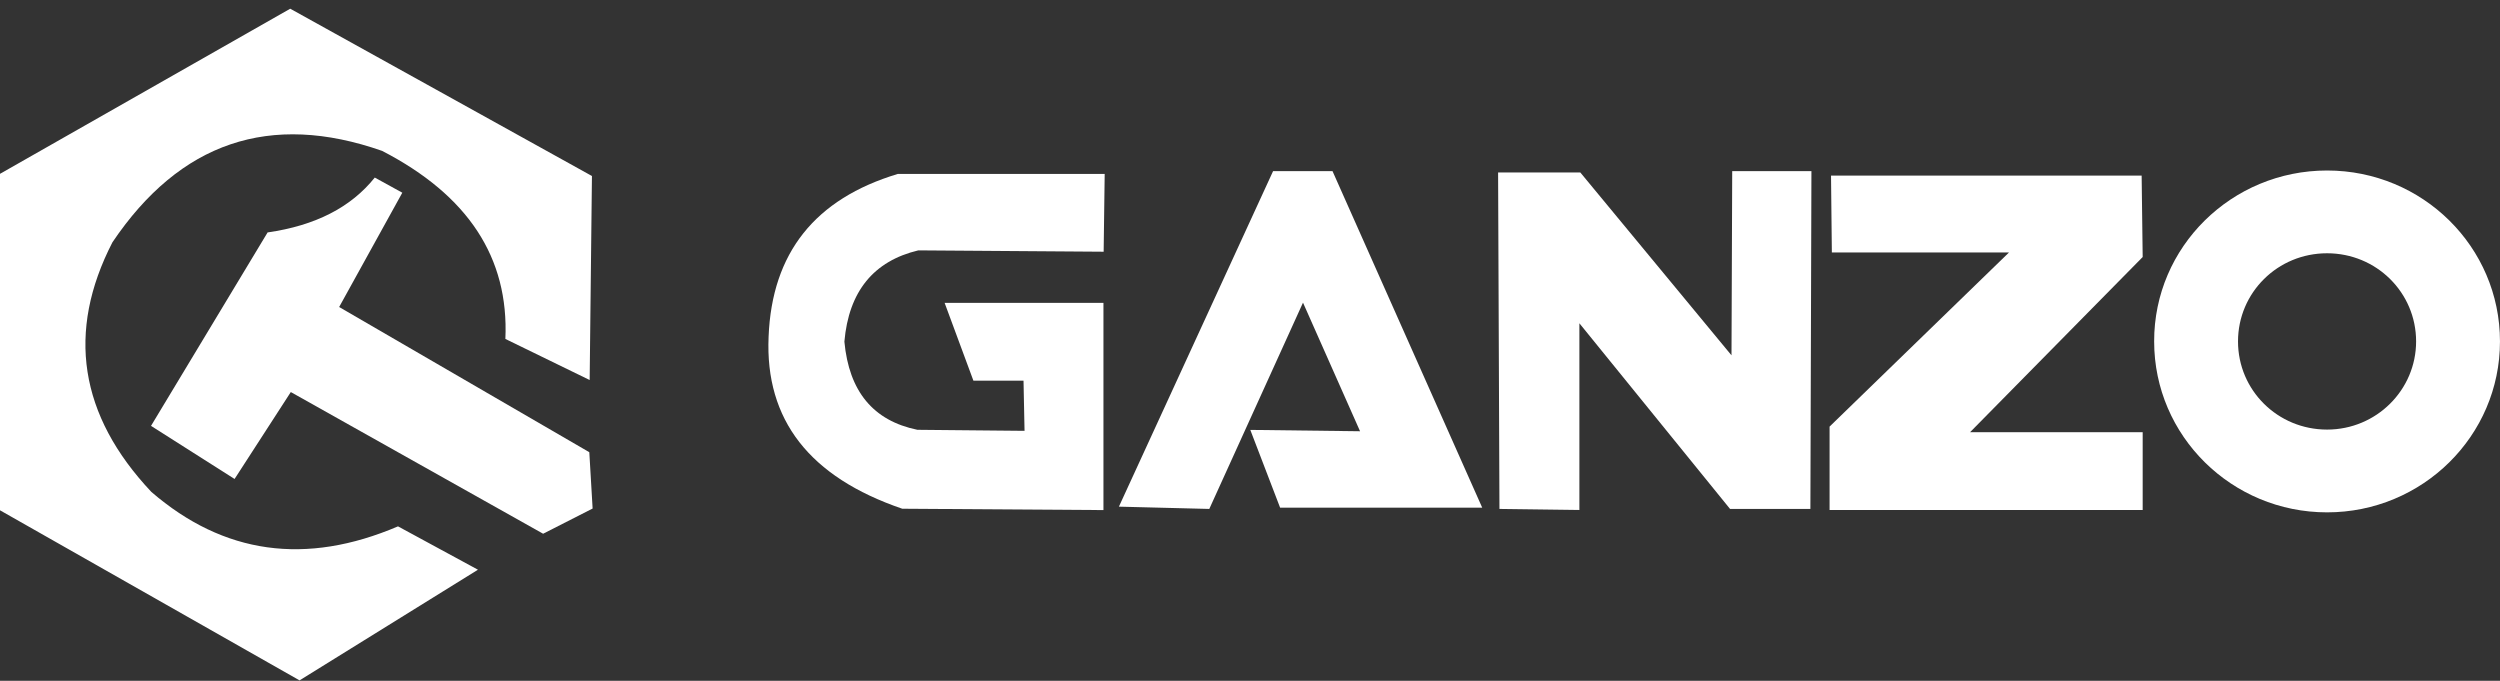
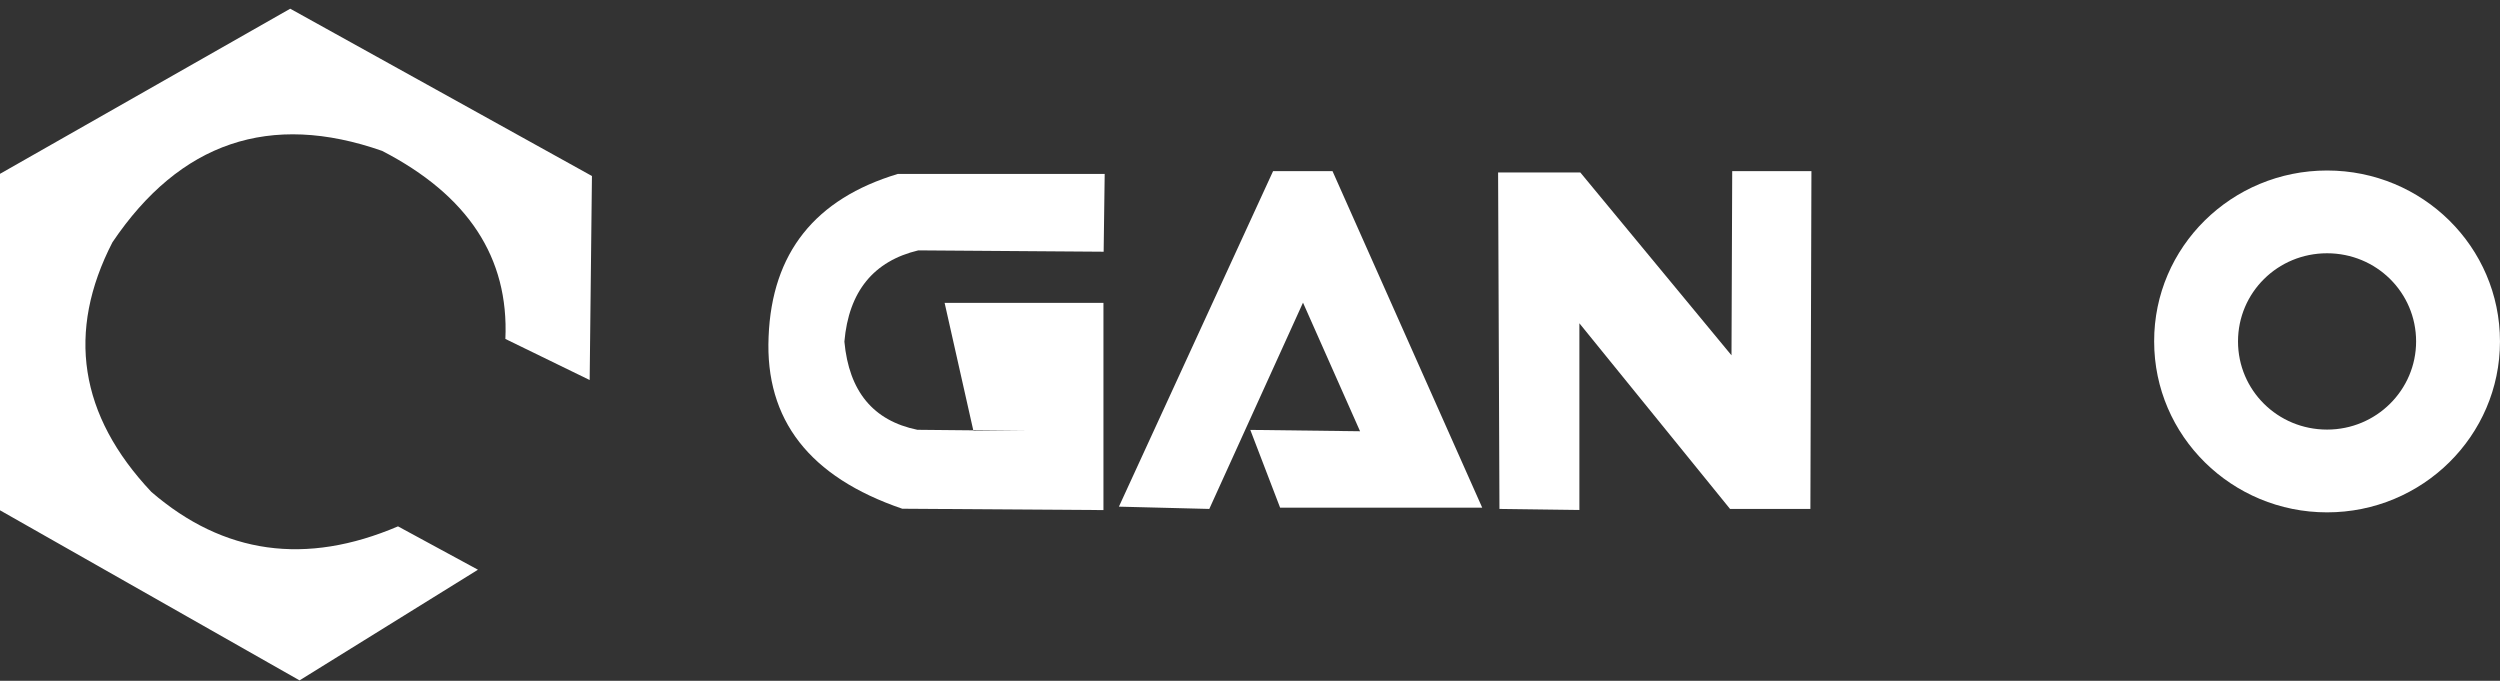
<svg xmlns="http://www.w3.org/2000/svg" width="224" height="61" viewBox="0 0 224 61" fill="none">
  <rect x="0" y="0" width="224" height="61" fill="#333333" stroke="none" />
-   <path fill-rule="evenodd" clip-rule="evenodd" d="M75.657 30.611C76.074 35.072 78.236 37.692 82.197 38.51L91.799 38.603L91.707 34.105H87.216L84.637 27.135H98.869V45.703L80.843 45.582C72.54 42.748 68.541 37.627 68.866 30.174C69.163 22.637 73.041 17.814 80.444 15.584H98.98L98.887 22.554L82.281 22.433C78.282 23.39 76.047 26.104 75.657 30.611Z" fill="white" />
+   <path fill-rule="evenodd" clip-rule="evenodd" d="M75.657 30.611C76.074 35.072 78.236 37.692 82.197 38.51L91.799 38.603H87.216L84.637 27.135H98.869V45.703L80.843 45.582C72.54 42.748 68.541 37.627 68.866 30.174C69.163 22.637 73.041 17.814 80.444 15.584H98.98L98.887 22.554L82.281 22.433C78.282 23.39 76.047 26.104 75.657 30.611Z" fill="white" />
  <path fill-rule="evenodd" clip-rule="evenodd" d="M108.353 45.6L100.254 45.396L114.068 15.333H119.393L132.808 45.489H114.699L112.027 38.519L121.861 38.64L116.749 27.117L108.353 45.6Z" fill="white" />
  <path fill-rule="evenodd" clip-rule="evenodd" d="M141.513 45.694L134.351 45.6L134.23 15.454H141.597L155.142 31.837L155.206 15.333H162.304L162.211 45.6H155.012L141.513 28.966V45.694Z" fill="white" />
-   <path fill-rule="evenodd" clip-rule="evenodd" d="M164.134 22.62L164.06 15.733H191.891L191.984 23.029L176.519 38.724H191.984V45.694H163.93V38.223L180.007 22.62H164.134Z" fill="white" />
  <path fill-rule="evenodd" clip-rule="evenodd" d="M208.505 22.693C212.93 22.693 216.483 26.215 216.483 30.592C216.483 34.932 212.93 38.491 208.505 38.491C204.08 38.491 200.526 34.969 200.526 30.592C200.526 26.215 204.08 22.693 208.505 22.693ZM208.505 15.277C217.059 15.277 223.998 22.117 223.998 30.592C223.998 39.068 217.04 45.907 208.505 45.907C199.97 45.907 193.012 39.068 193.012 30.592C192.993 22.126 199.951 15.277 208.505 15.277Z" fill="white" />
  <path fill-rule="evenodd" clip-rule="evenodd" d="M35.662 47.162L42.824 51.047L26.839 60.962L0 45.722V15.575L26.004 0.78L53.038 15.77L52.834 34.05L45.282 30.369C45.607 23.074 41.933 17.498 34.242 13.521C24.186 9.999 16.124 12.741 10.075 21.708C5.947 29.728 7.088 37.2 13.563 44.077C20.048 49.671 27.405 50.684 35.662 47.162Z" fill="white" />
-   <path fill-rule="evenodd" clip-rule="evenodd" d="M53.099 45.564L52.802 40.518L30.388 27.508L36.047 17.267L33.58 15.91C31.446 18.577 28.254 20.213 23.977 20.826L13.531 38.158L21.018 42.916L26.056 35.128L48.664 47.823L53.099 45.564Z" fill="white" />
</svg>